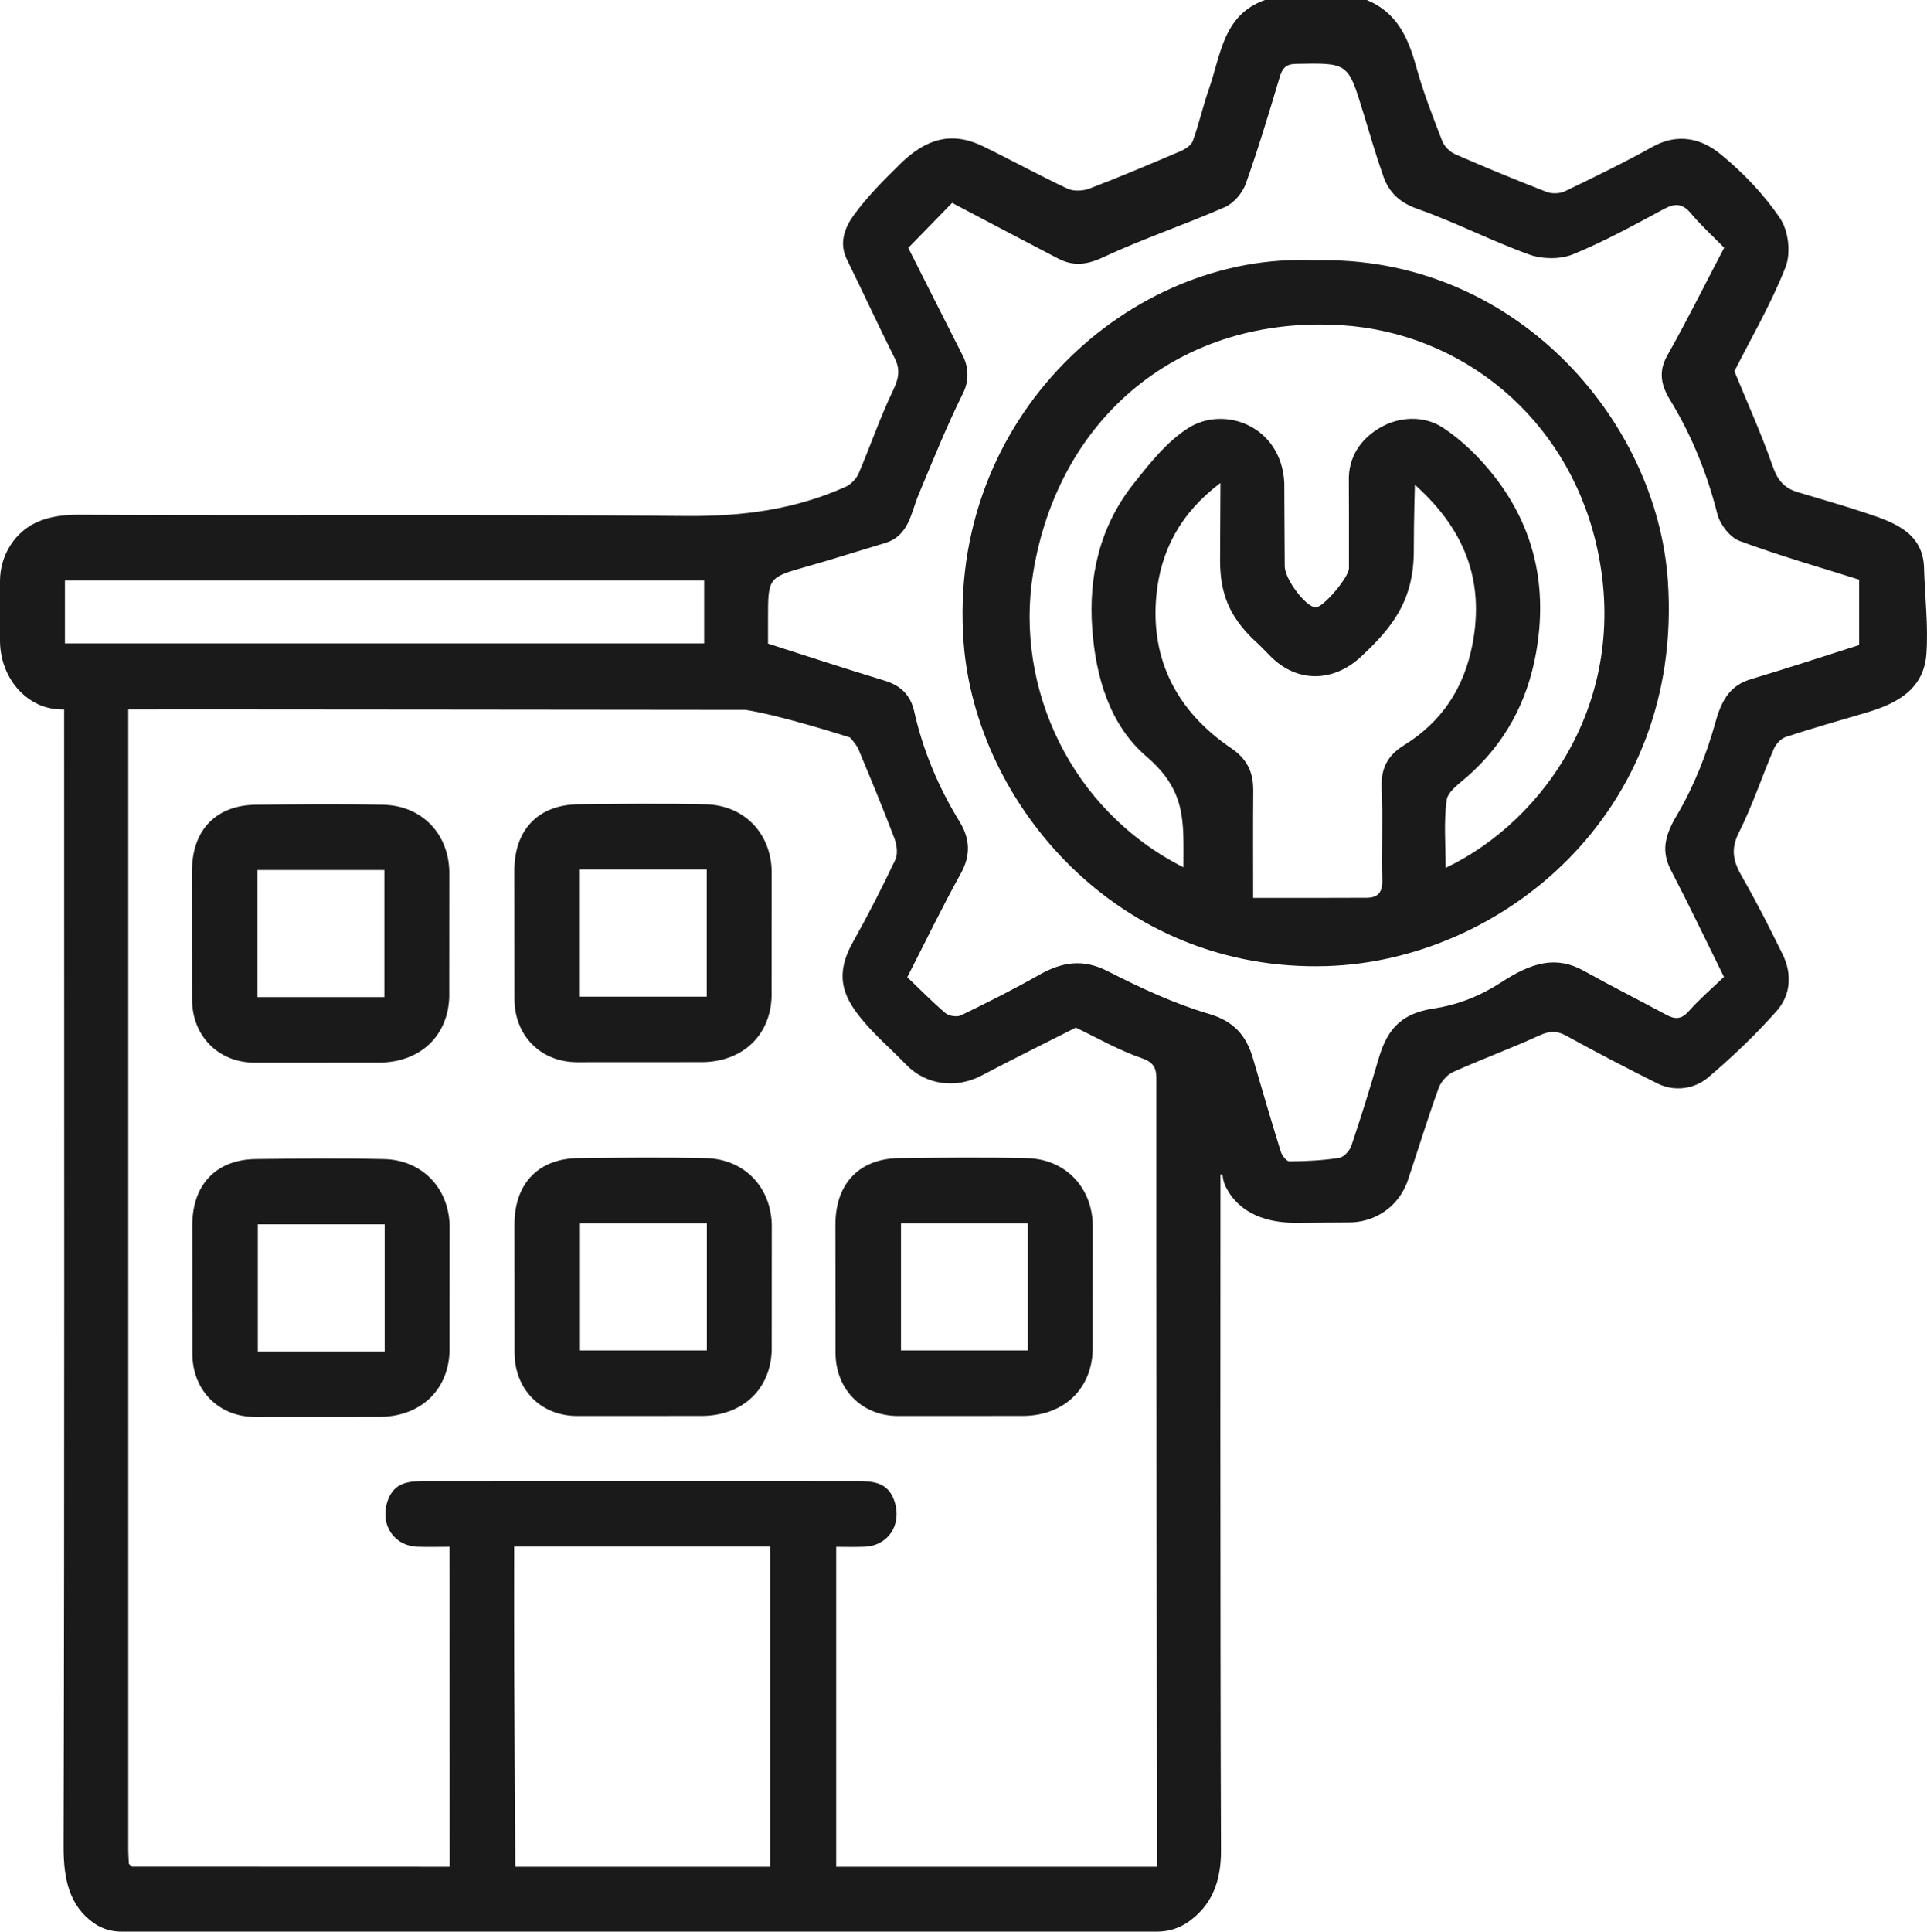
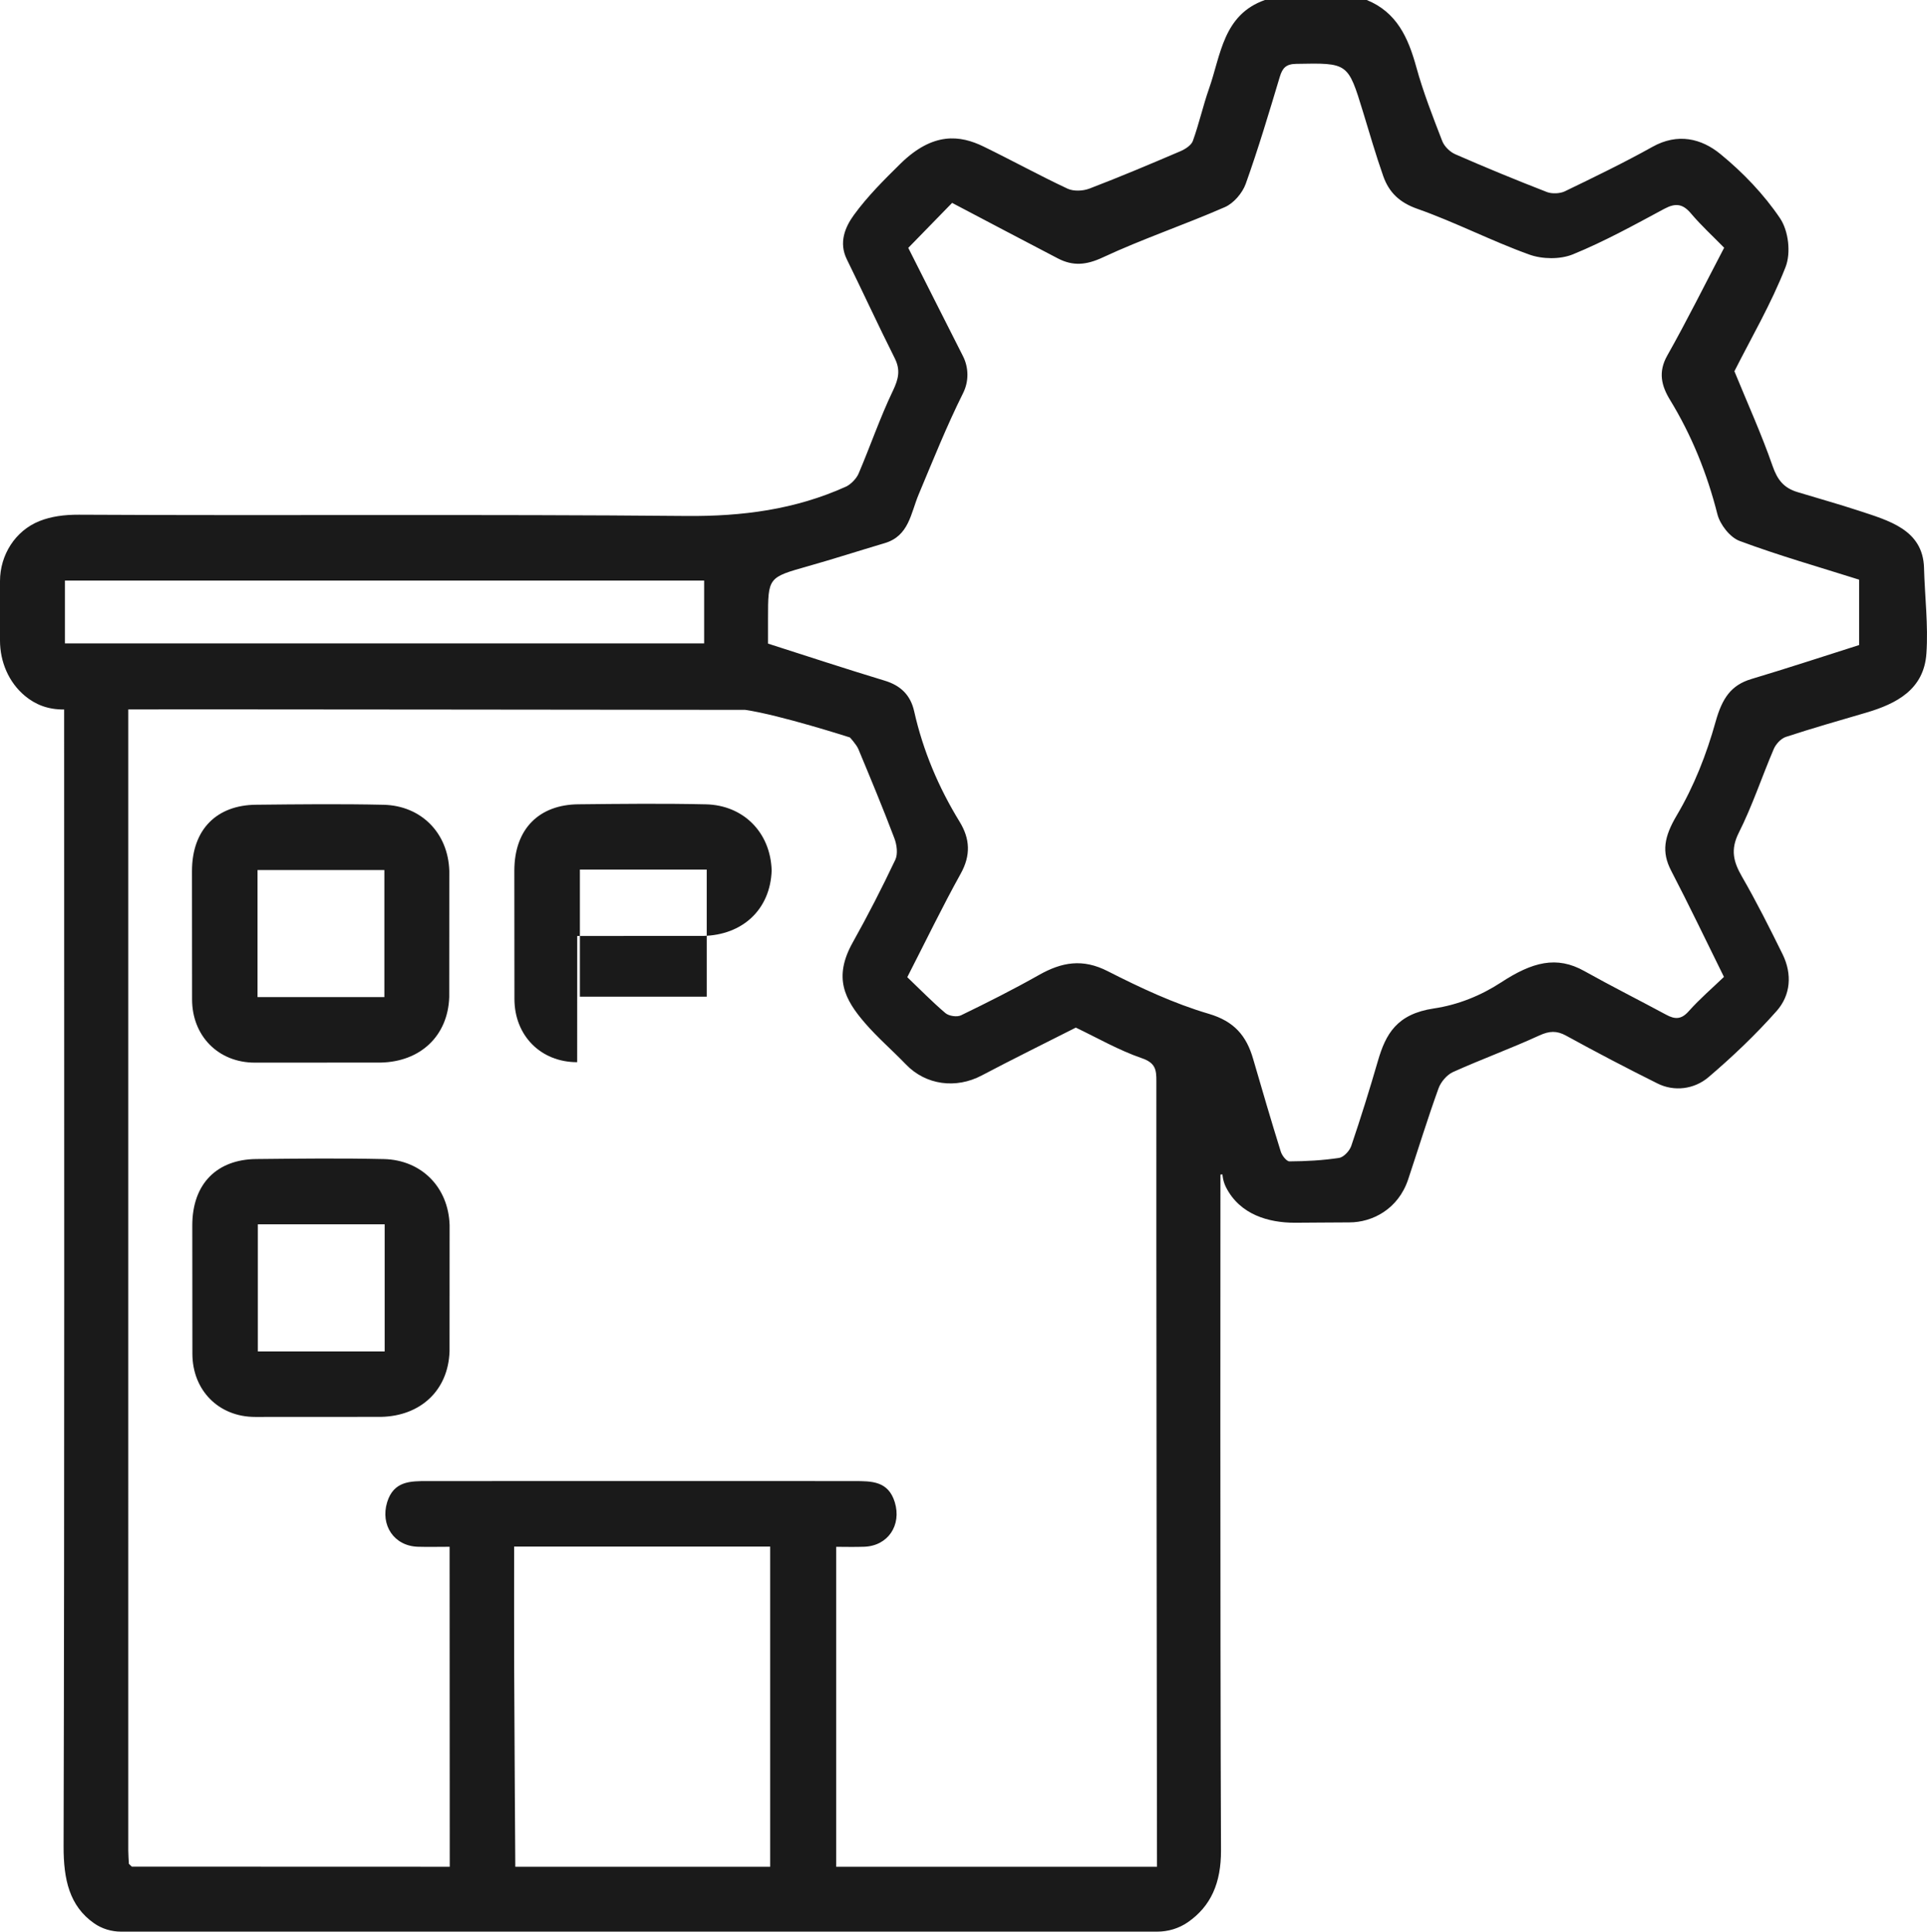
<svg xmlns="http://www.w3.org/2000/svg" id="_レイヤー_2" data-name="レイヤー 2" width="56" height="56.124" viewBox="0 0 56 56.124">
  <defs>
    <style>
      .cls-1 {
        fill: #1a1a1a;
      }
    </style>
  </defs>
  <g id="_レイヤー_1-2" data-name="レイヤー 1">
    <g>
      <path class="cls-1" d="m3.746,54.149c.028.029.056.059.084.088-.028-.029-.056-.059-.084-.088Z" />
      <path class="cls-1" d="m7.405,30.875c-1.061,0-1.823-.776-1.823-1.839l-.003-3.721c0-1.236.737-1.921,1.854-1.933,1.238-.013,2.477-.027,3.715.001,1.085.025,1.876.813,1.909,1.922l-.002,3.667c-.039,1.136-.848,1.878-1.991,1.901l-3.66.002Zm.079-1.904h3.686v-3.692h-3.686v3.692Z" />
      <path class="cls-1" d="m7.414,41.169c-1.061,0-1.823-.776-1.823-1.839l-.003-3.721c0-1.236.737-1.921,1.854-1.933,1.238-.013,2.477-.027,3.715.001,1.085.025,1.876.813,1.909,1.922l-.002,3.667c-.039,1.136-.848,1.878-1.991,1.901l-3.66.002Zm.079-1.904h3.686v-3.692h-3.686v3.692Z" />
-       <path class="cls-1" d="m16.776,41.142c-1.061,0-1.823-.776-1.823-1.839l-.003-3.721c0-1.236.737-1.921,1.854-1.933,1.238-.013,2.477-.027,3.715.001,1.085.025,1.876.813,1.909,1.922l-.002,3.667c-.039,1.136-.848,1.878-1.991,1.901l-3.66.002Zm.079-1.904h3.686v-3.692h-3.686v3.692Z" />
-       <path class="cls-1" d="m16.773,30.862c-1.061,0-1.823-.776-1.823-1.839l-.003-3.721c0-1.236.737-1.921,1.854-1.933,1.238-.013,2.477-.027,3.715.001,1.085.025,1.876.813,1.909,1.922l-.002,3.667c-.039,1.136-.848,1.878-1.991,1.901l-3.66.002Zm.079-1.904h3.686v-3.692h-3.686v3.692Z" />
-       <path class="cls-1" d="m26.104,41.142c-1.061,0-1.823-.776-1.823-1.839l-.003-3.721c0-1.236.737-1.921,1.854-1.933,1.238-.013,2.477-.027,3.715.001,1.085.025,1.876.813,1.909,1.922l-.002,3.667c-.039,1.136-.848,1.878-1.991,1.901l-3.66.002Zm.079-1.904h3.686v-3.692h-3.686v3.692Z" />
-       <path class="cls-1" d="m38.191,7.564c5.795-.166,9.963,4.606,10.279,9.327.454,6.776-4.871,11.017-9.899,11.178-6.093.195-10.214-4.734-10.567-9.392-.498-6.571,4.867-11.367,10.187-11.113Zm-3.799,17.635c0-1.34.095-2.215-1.082-3.225-1.061-.911-1.464-2.302-1.568-3.692-.115-1.53.219-2.985,1.19-4.213.473-.599.976-1.237,1.605-1.635,1.038-.657,2.694-.067,2.785,1.588,0,0,.006,1.592.013,2.432.003.382.624,1.193.899,1.193.231,0,.966-.882.967-1.135.004-.84-.003-2.52-.003-2.52-.026-.718.355-1.235.883-1.552.564-.338,1.295-.381,1.858-.009.56.37,1.066.87,1.483,1.402,1.186,1.513,1.555,3.248,1.216,5.141-.256,1.429-.905,2.631-2,3.592-.23.202-.564.432-.598.683-.086.637-.029,1.293-.029,1.967,2.896-1.374,5.439-4.996,4.362-9.47-.875-3.635-3.893-6.077-7.39-6.297-4.674-.294-8.23,2.663-8.963,7.219-.532,3.31,1.088,6.872,4.372,8.532Zm2.026.889c1.155,0,2.229.004,3.303-.003.322-.002.459-.161.45-.509-.023-.894.023-1.79-.019-2.683-.027-.567.176-.947.644-1.237,1.099-.68,1.748-1.653,1.995-2.938.357-1.863-.236-3.348-1.674-4.633,0,0-.031,1.025-.031,1.907,0,1.469-.632,2.246-1.536,3.089-.796.742-1.845.765-2.613.003-.181-.18-.299-.315-.546-.536-.653-.653-.935-1.286-.935-2.268l.011-2.247c-1.172.878-1.737,1.982-1.861,3.253-.185,1.89.61,3.391,2.165,4.447.483.328.654.712.649,1.252-.009,1.019-.003,2.038-.003,3.103Z" />
+       <path class="cls-1" d="m16.773,30.862c-1.061,0-1.823-.776-1.823-1.839l-.003-3.721c0-1.236.737-1.921,1.854-1.933,1.238-.013,2.477-.027,3.715.001,1.085.025,1.876.813,1.909,1.922c-.039,1.136-.848,1.878-1.991,1.901l-3.66.002Zm.079-1.904h3.686v-3.692h-3.686v3.692Z" />
      <path class="cls-1" d="m55.914,16.501c-.031-1.117-1.035-1.377-1.904-1.665-.588-.193-1.184-.358-1.774-.538-.395-.12-.582-.352-.722-.754-.323-.93-.732-1.83-1.111-2.757.484-.96,1.068-1.958,1.485-3.024.162-.412.089-1.052-.159-1.421-.469-.696-1.077-1.329-1.729-1.863-.557-.459-1.248-.621-1.979-.212-.83.463-1.69.878-2.546,1.292-.14.067-.373.077-.517.022-.896-.348-1.785-.713-2.664-1.098-.156-.067-.32-.227-.381-.383-.275-.71-.555-1.425-.757-2.16-.234-.848-.566-1.586-1.44-1.941h-2.954c-1.22.43-1.282,1.599-1.628,2.58-.175.498-.289,1.019-.469,1.516-.047.129-.224.24-.364.3-.875.374-1.751.744-2.64,1.084-.189.072-.46.085-.637.003-.826-.387-1.625-.827-2.445-1.226-.674-.327-1.46-.433-2.412.501-.476.468-.957.947-1.349,1.485-.259.355-.449.804-.209,1.292.469.954.913,1.92,1.391,2.871.172.342.114.601-.048.941-.376.783-.658,1.612-1,2.413-.06.143-.225.314-.365.379-1.476.668-3.018.868-4.643.854-5.883-.054-11.767-.006-17.65-.037-.433-.002-.815.053-1.144.184C.443,15.419,0,16.125,0,16.884v1.727c0,.615.252,1.215.726,1.609.296.246.66.4,1.138.394v.652c0,10.795.012,21.59-.016,32.384-.002.954.167,1.728.886,2.231.229.16.505.243.784.243h30.113c.317,0,.628-.094.889-.274.671-.465.967-1.143.963-2.089-.028-6.479-.016-19.633-.016-19.633.019-.003.039-.004.058-.006l.004.038c.014.117.046.233.1.338.406.796,1.24,1.029,1.999,1.029.544,0,.913-.01,1.584-.01s1.421-.386,1.709-1.247c.294-.883.567-1.773.883-2.647.067-.187.243-.393.419-.474.83-.374,1.687-.685,2.512-1.064.289-.132.503-.145.779.007.875.481,1.76.943,2.653,1.388.485.243,1.067.171,1.481-.181.699-.595,1.371-1.235,1.98-1.922.411-.462.457-1.073.177-1.647-.376-.763-.759-1.526-1.184-2.262-.246-.428-.338-.78-.092-1.27.395-.783.671-1.627,1.017-2.435.061-.143.208-.304.349-.351.77-.253,1.549-.475,2.327-.703.897-.262,1.691-.678,1.761-1.725.056-.823-.047-1.654-.07-2.483ZM1.887,18.693v-1.825h18.576v1.825H1.887Zm20.494,35.547h-7.406s-.026-3.897-.033-5.783c-.004-1.163-.001-2.328-.001-3.521h7.441v9.304Zm1.919,0v-9.297c.295.002.554.007.81-.002.697-.022,1.095-.628.894-1.291-.189-.623-.68-.615-1.166-.617,0,0-8.461-.004-12.422,0-.485.001-.976-.006-1.166.617-.2.662.199,1.269.894,1.291.289.009.579.001.922.001v.395c0,2.795.004,8.902.004,8.902l-9.239-.003c-.032-.031-.053-.05-.085-.082-.006-.129-.018-.259-.018-.389V20.612c.254-.007,17.928.013,17.928.013,1.01.147,3.044.802,3.044.802,0,0,.191.209.244.336.358.859.716,1.719,1.046,2.59.073.19.108.459.028.628-.386.814-.798,1.619-1.239,2.406-.571,1.022-.227,1.659.354,2.333.368.427.801.799,1.193,1.206.58.604,1.457.716,2.203.322.903-.476,1.821-.928,2.735-1.391.618.295,1.247.658,1.919.889.396.136.424.336.422.666-.007,3.179.018,22.828.018,22.828h-9.322Zm29.727-35.498c-1.027.326-2.075.671-3.134.988-.59.178-.846.56-1.036,1.239-.265.95-.627,1.874-1.13,2.723-.367.62-.446,1.061-.161,1.608.52,1,1.006,2.017,1.533,3.084-.326.314-.702.636-1.027,1.001-.216.243-.402.234-.655.096-.789-.425-1.592-.829-2.374-1.266-.805-.452-1.511-.265-2.42.329-.592.386-1.255.653-1.956.757-1.076.161-1.397.745-1.622,1.517-.241.83-.498,1.657-.776,2.476-.05.145-.219.329-.355.349-.475.073-.959.098-1.441.101-.086.001-.218-.17-.253-.285-.279-.894-.542-1.795-.804-2.695-.194-.671-.551-1.09-1.286-1.307-1.022-.301-1.989-.756-2.939-1.239-.726-.371-1.33-.267-1.999.111-.74.418-1.5.801-2.264,1.171-.117.057-.351.022-.453-.064-.387-.329-.744-.696-1.109-1.044.531-1.036,1.014-2.037,1.552-3.006.298-.535.272-1.014-.029-1.507-.614-1-1.065-2.065-1.323-3.213-.104-.465-.387-.748-.858-.89-1.127-.341-2.245-.71-3.389-1.076v-.723c0-1.206.003-1.198,1.165-1.527.745-.21,1.483-.449,2.226-.669.706-.209.757-.867.985-1.41.415-.989.814-1.989,1.293-2.949.17-.339.167-.738-.004-1.076-.529-1.039-1.052-2.083-1.589-3.144.419-.428.837-.858,1.274-1.307,1.026.539,2.049,1.08,3.077,1.615.434.225.821.193,1.298-.029,1.159-.541,2.379-.95,3.553-1.464.254-.111.507-.406.604-.674.367-1.025.678-2.071.992-3.115.079-.259.184-.368.478-.373,1.502-.028,1.501-.037,1.938,1.391.191.626.373,1.257.59,1.874.167.469.469.764.989.947,1.105.389,2.154.934,3.256,1.33.377.136.896.143,1.263-.006.915-.373,1.786-.855,2.659-1.324.326-.174.536-.149.776.136.292.346.63.655.963.995-.547,1.042-1.073,2.105-1.654,3.134-.27.479-.168.878.08,1.285.633,1.036,1.079,2.144,1.378,3.324.077.301.365.672.645.776,1.131.422,2.296.753,3.473,1.125v1.9Z" />
    </g>
  </g>
</svg>